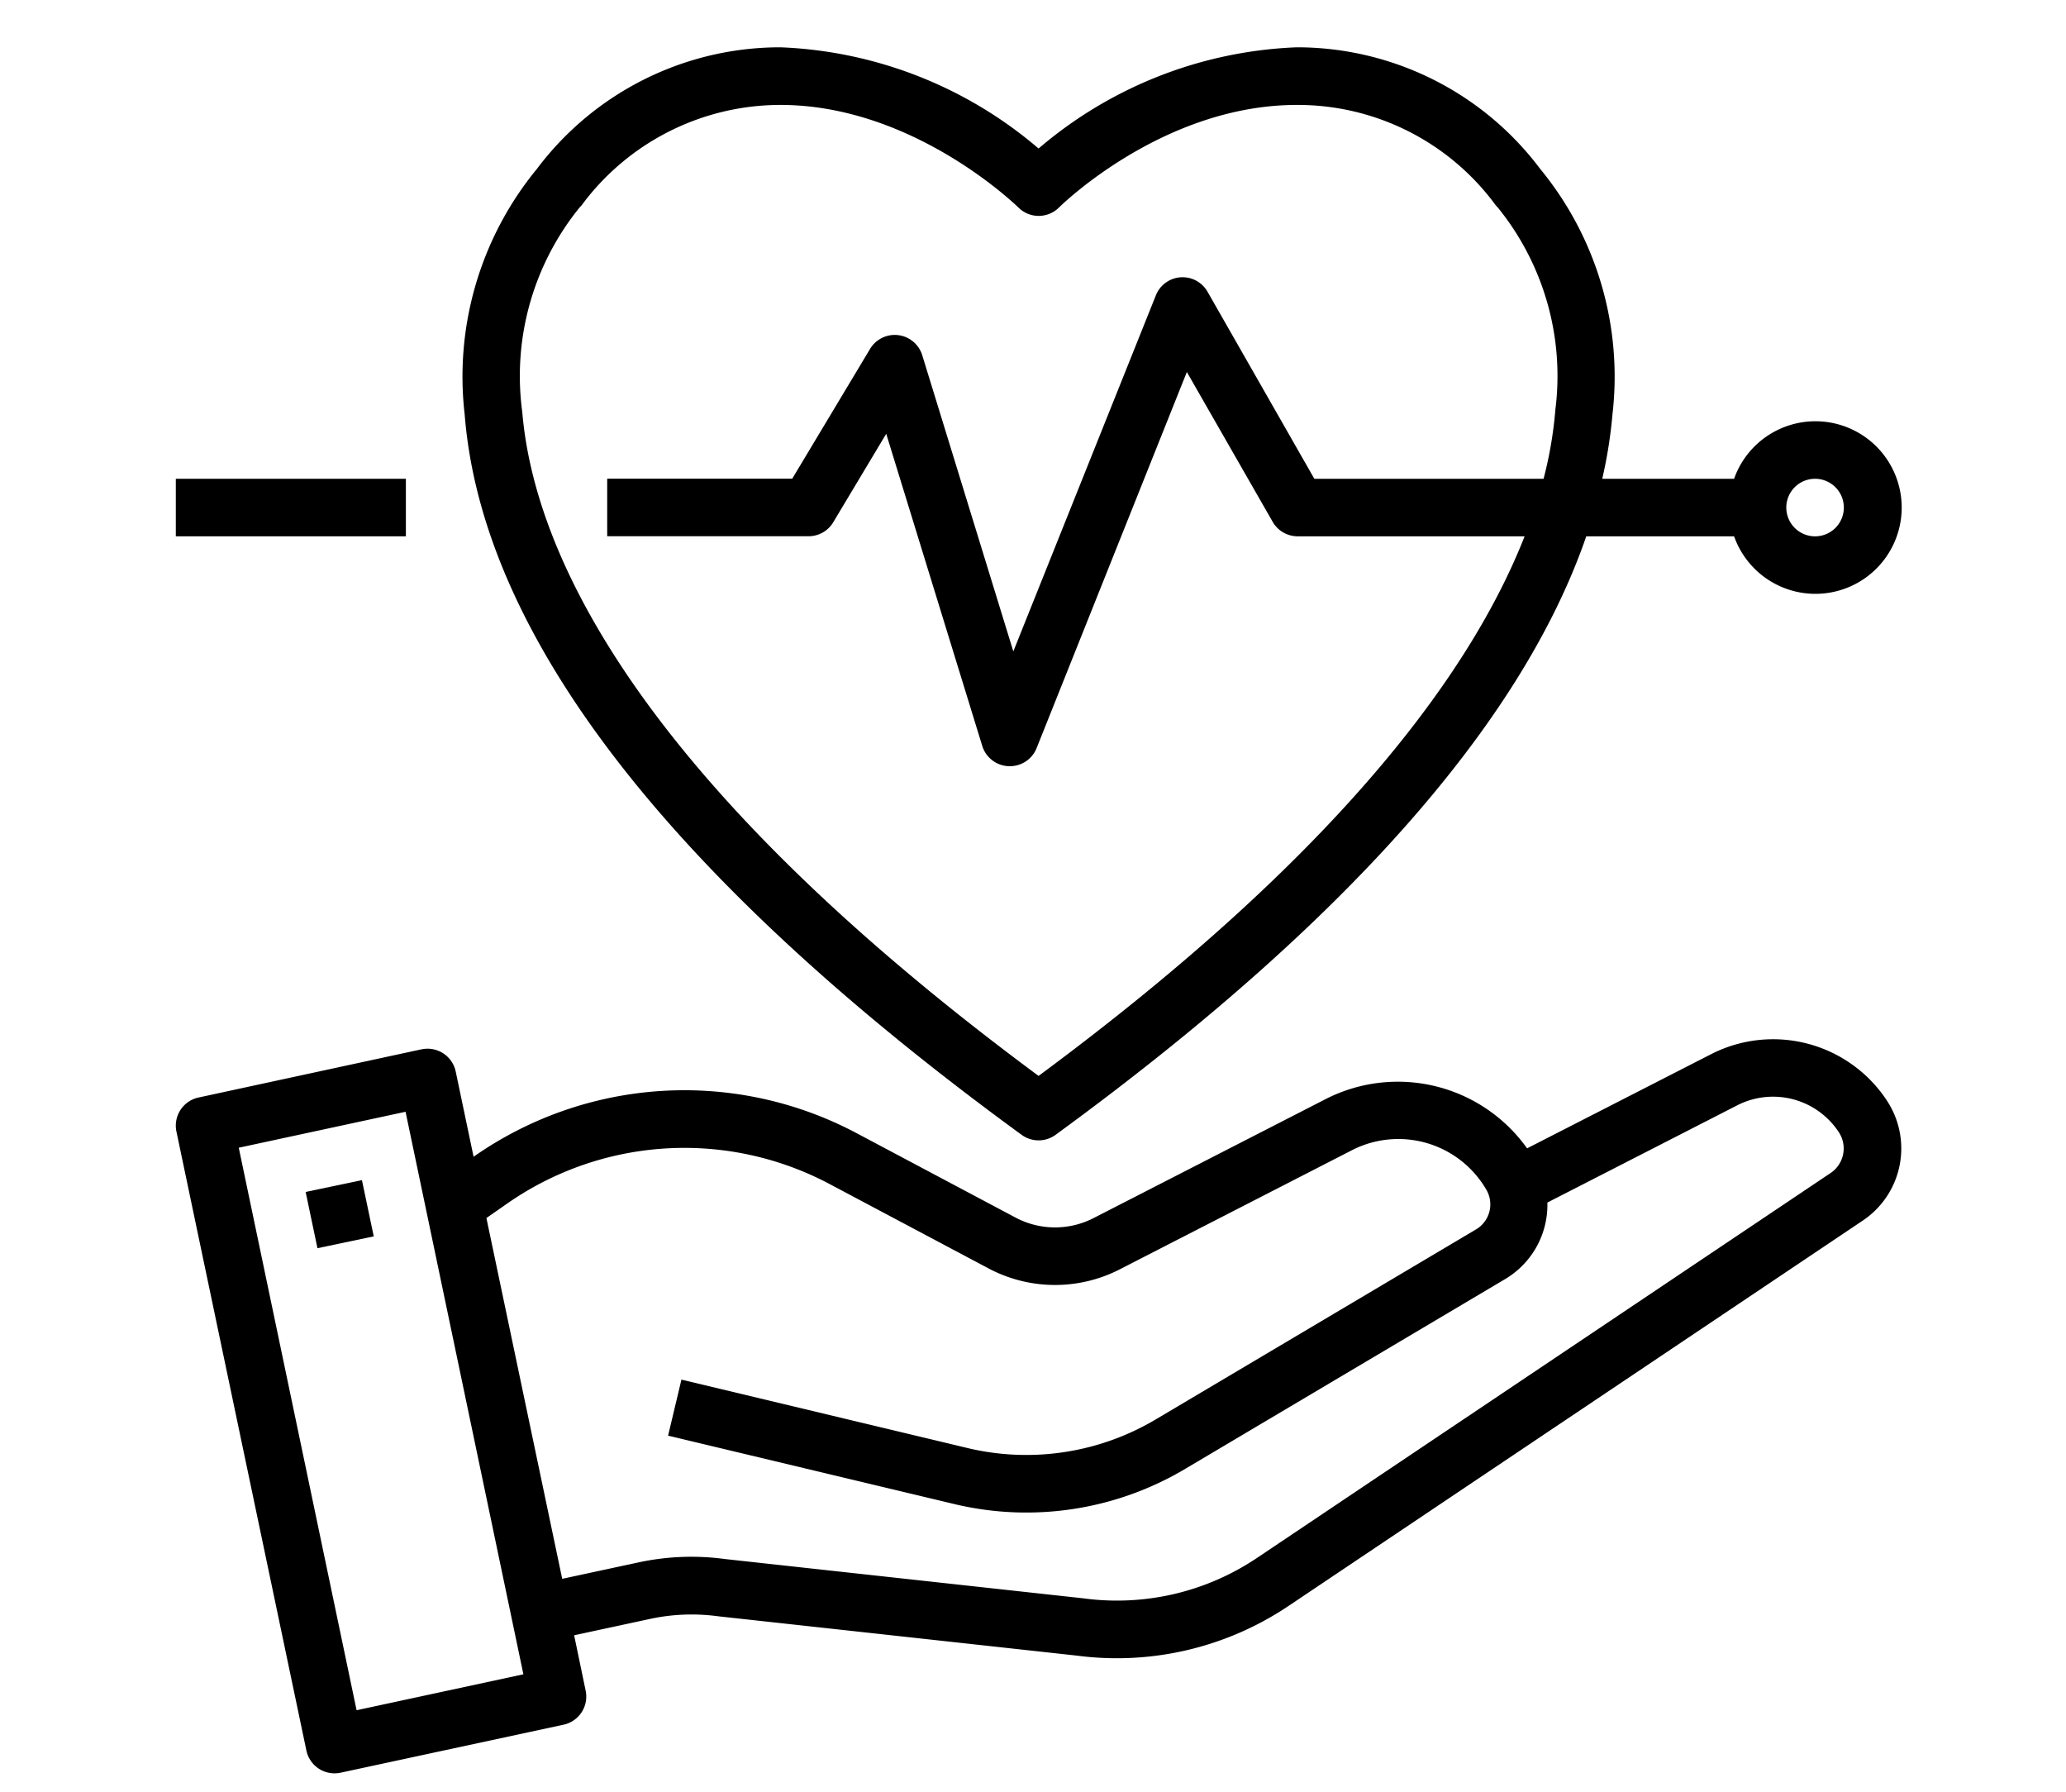
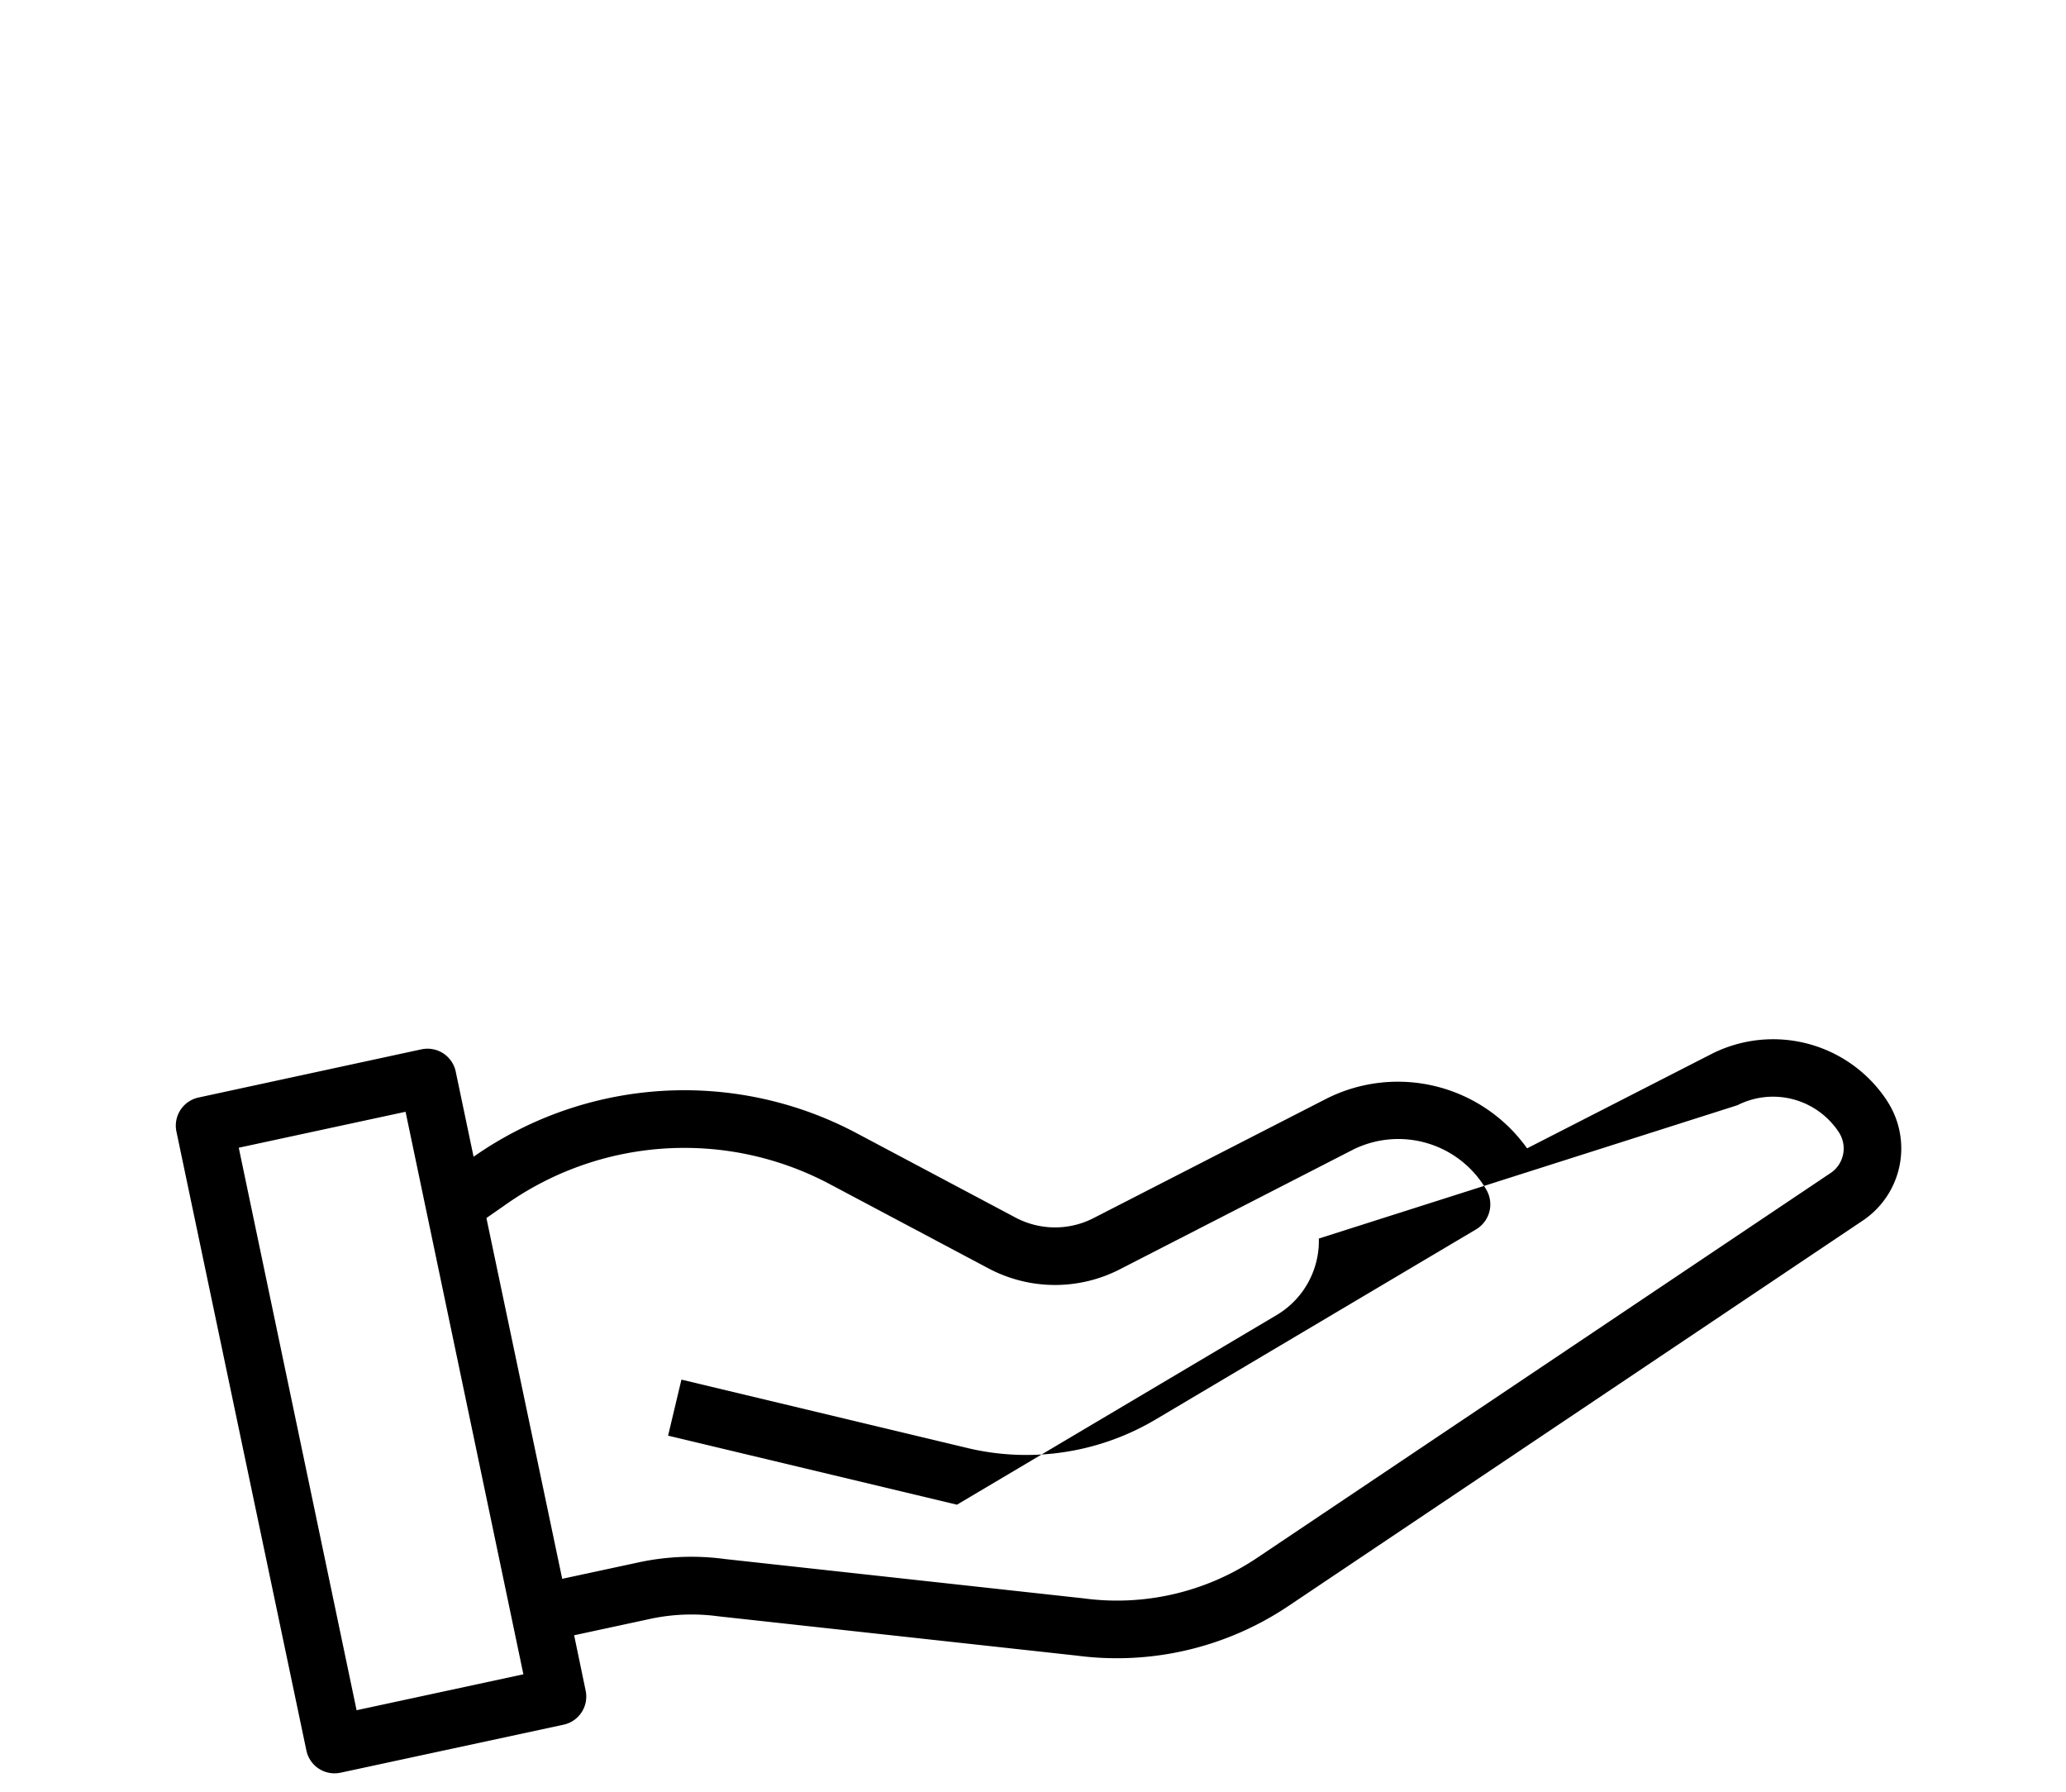
<svg xmlns="http://www.w3.org/2000/svg" id="Ebene_1" data-name="Ebene 1" viewBox="0 0 964.37 836.41">
  <g id="Outline">
-     <path d="M881,514l-.19-.32a63.59,63.59,0,0,0-82-21.76l-86,44a74.05,74.05,0,0,0-94-23L510.5,568.44a39.34,39.34,0,0,1-36.5-.23L400.16,529a171.4,171.4,0,0,0-179.1,10.84l-8.34-39.76a13.43,13.43,0,0,0-15.89-10.38l-.07,0L92.66,512.2a13.42,13.42,0,0,0-10.31,15.86L143,816.85a13.41,13.41,0,0,0,13.13,10.74,14.06,14.06,0,0,0,2.82-.29l104.15-22.42A13.42,13.42,0,0,0,273.37,789L268,763.16l35.59-7.67a92.21,92.21,0,0,1,31.56-1.2l167.37,18.35a143.72,143.72,0,0,0,99.06-23.25L869.7,569.5A40.5,40.5,0,0,0,881,514ZM166.45,798.14l-55-262.51,77.86-16.78,55,262.52ZM854.76,547.25,586.64,727.13a117.15,117.15,0,0,1-80.94,18.79L338.33,727.57a117.14,117.14,0,0,0-40.43,1.61l-35.47,7.63L227.05,568.44l9.17-6.39a144.64,144.64,0,0,1,151.34-9.31l73.83,39.19a66.21,66.21,0,0,0,61.36.42l108.36-55.59a47.5,47.5,0,0,1,62.71,18.5,13.57,13.57,0,0,1-4.76,18.44L539.68,662.3a118.32,118.32,0,0,1-86.88,13.76L318.08,643.85,311.85,670l134.84,32.22a145.06,145.06,0,0,0,106.68-16.8l149.39-88.6a40.27,40.27,0,0,0,19.53-35.61L811,515.79a36.72,36.72,0,0,1,47.24,12.47l.15.23A13.8,13.8,0,0,1,854.76,547.25Z" />
-     <rect x="145.16" y="553.21" width="26.85" height="26.82" transform="translate(-113.09 44.7) rotate(-11.86)" />
-     <path d="M476.88,529.62a13.45,13.45,0,0,0,15.82,0c134.69-98.25,217.61-191.94,247.74-279.33h69a40.27,40.27,0,1,0,0-26.85H747.9a217.77,217.77,0,0,0,4.77-30.05A152.59,152.59,0,0,0,718.92,78.81,141.93,141.93,0,0,0,605.24,22.08,197.07,197.07,0,0,0,484.79,69.31,197.07,197.07,0,0,0,364.34,22.08,142,142,0,0,0,250.63,78.81,152.63,152.63,0,0,0,216.9,193.39C225,296.55,312.46,409.69,476.88,529.62ZM847.24,223.44a13.43,13.43,0,1,1-13.43,13.43A13.42,13.42,0,0,1,847.24,223.44ZM270.6,96.76a12.6,12.6,0,0,0,1.67-2,115.45,115.45,0,0,1,92.07-45.79c62.2,0,110.48,47.38,111,47.84a13.41,13.41,0,0,0,19,0v0c.49-.49,48.41-47.84,111-47.84a114.61,114.61,0,0,1,92.07,45.79,12.6,12.6,0,0,0,1.67,2,124.84,124.84,0,0,1,26.93,94.47,186.82,186.82,0,0,1-5.5,32.21h-107l-49.83-87.25a13.42,13.42,0,0,0-24.16,1.68L473,304,430.49,165.8a13.43,13.43,0,0,0-24.34-3l-36.36,60.61H283.43v26.85h94a13.42,13.42,0,0,0,11.5-6.51l24.74-41.3,44.85,145.73a13.43,13.43,0,0,0,12.28,9.39h.6a13.41,13.41,0,0,0,12.47-8.44L554,173.61,594,243.42a13.44,13.44,0,0,0,11.66,6.87h106C686.81,313.55,625,398.39,484.79,502.11c-189.16-139.93-235.61-245.54-241-309.81A124.82,124.82,0,0,1,270.6,96.76Z" />
-     <rect x="82.07" y="223.44" width="107.39" height="26.85" />
+     <path d="M881,514l-.19-.32a63.59,63.59,0,0,0-82-21.76l-86,44a74.05,74.05,0,0,0-94-23L510.5,568.44a39.34,39.34,0,0,1-36.5-.23L400.16,529a171.4,171.4,0,0,0-179.1,10.84l-8.34-39.76a13.43,13.43,0,0,0-15.89-10.38l-.07,0L92.66,512.2a13.42,13.42,0,0,0-10.31,15.86L143,816.85a13.41,13.41,0,0,0,13.13,10.74,14.06,14.06,0,0,0,2.82-.29l104.15-22.42A13.42,13.42,0,0,0,273.37,789L268,763.16l35.59-7.67a92.21,92.21,0,0,1,31.56-1.2l167.37,18.35a143.72,143.72,0,0,0,99.06-23.25L869.7,569.5A40.5,40.5,0,0,0,881,514ZM166.45,798.14l-55-262.51,77.86-16.78,55,262.52ZM854.76,547.25,586.64,727.13a117.15,117.15,0,0,1-80.94,18.79L338.33,727.57a117.14,117.14,0,0,0-40.43,1.61l-35.47,7.63L227.05,568.44l9.17-6.39a144.64,144.64,0,0,1,151.34-9.31l73.83,39.19a66.21,66.21,0,0,0,61.36.42l108.36-55.59a47.5,47.5,0,0,1,62.71,18.5,13.57,13.57,0,0,1-4.76,18.44L539.68,662.3a118.32,118.32,0,0,1-86.88,13.76L318.08,643.85,311.85,670l134.84,32.22l149.39-88.6a40.27,40.27,0,0,0,19.53-35.61L811,515.79a36.72,36.72,0,0,1,47.24,12.47l.15.23A13.8,13.8,0,0,1,854.76,547.25Z" />
  </g>
</svg>